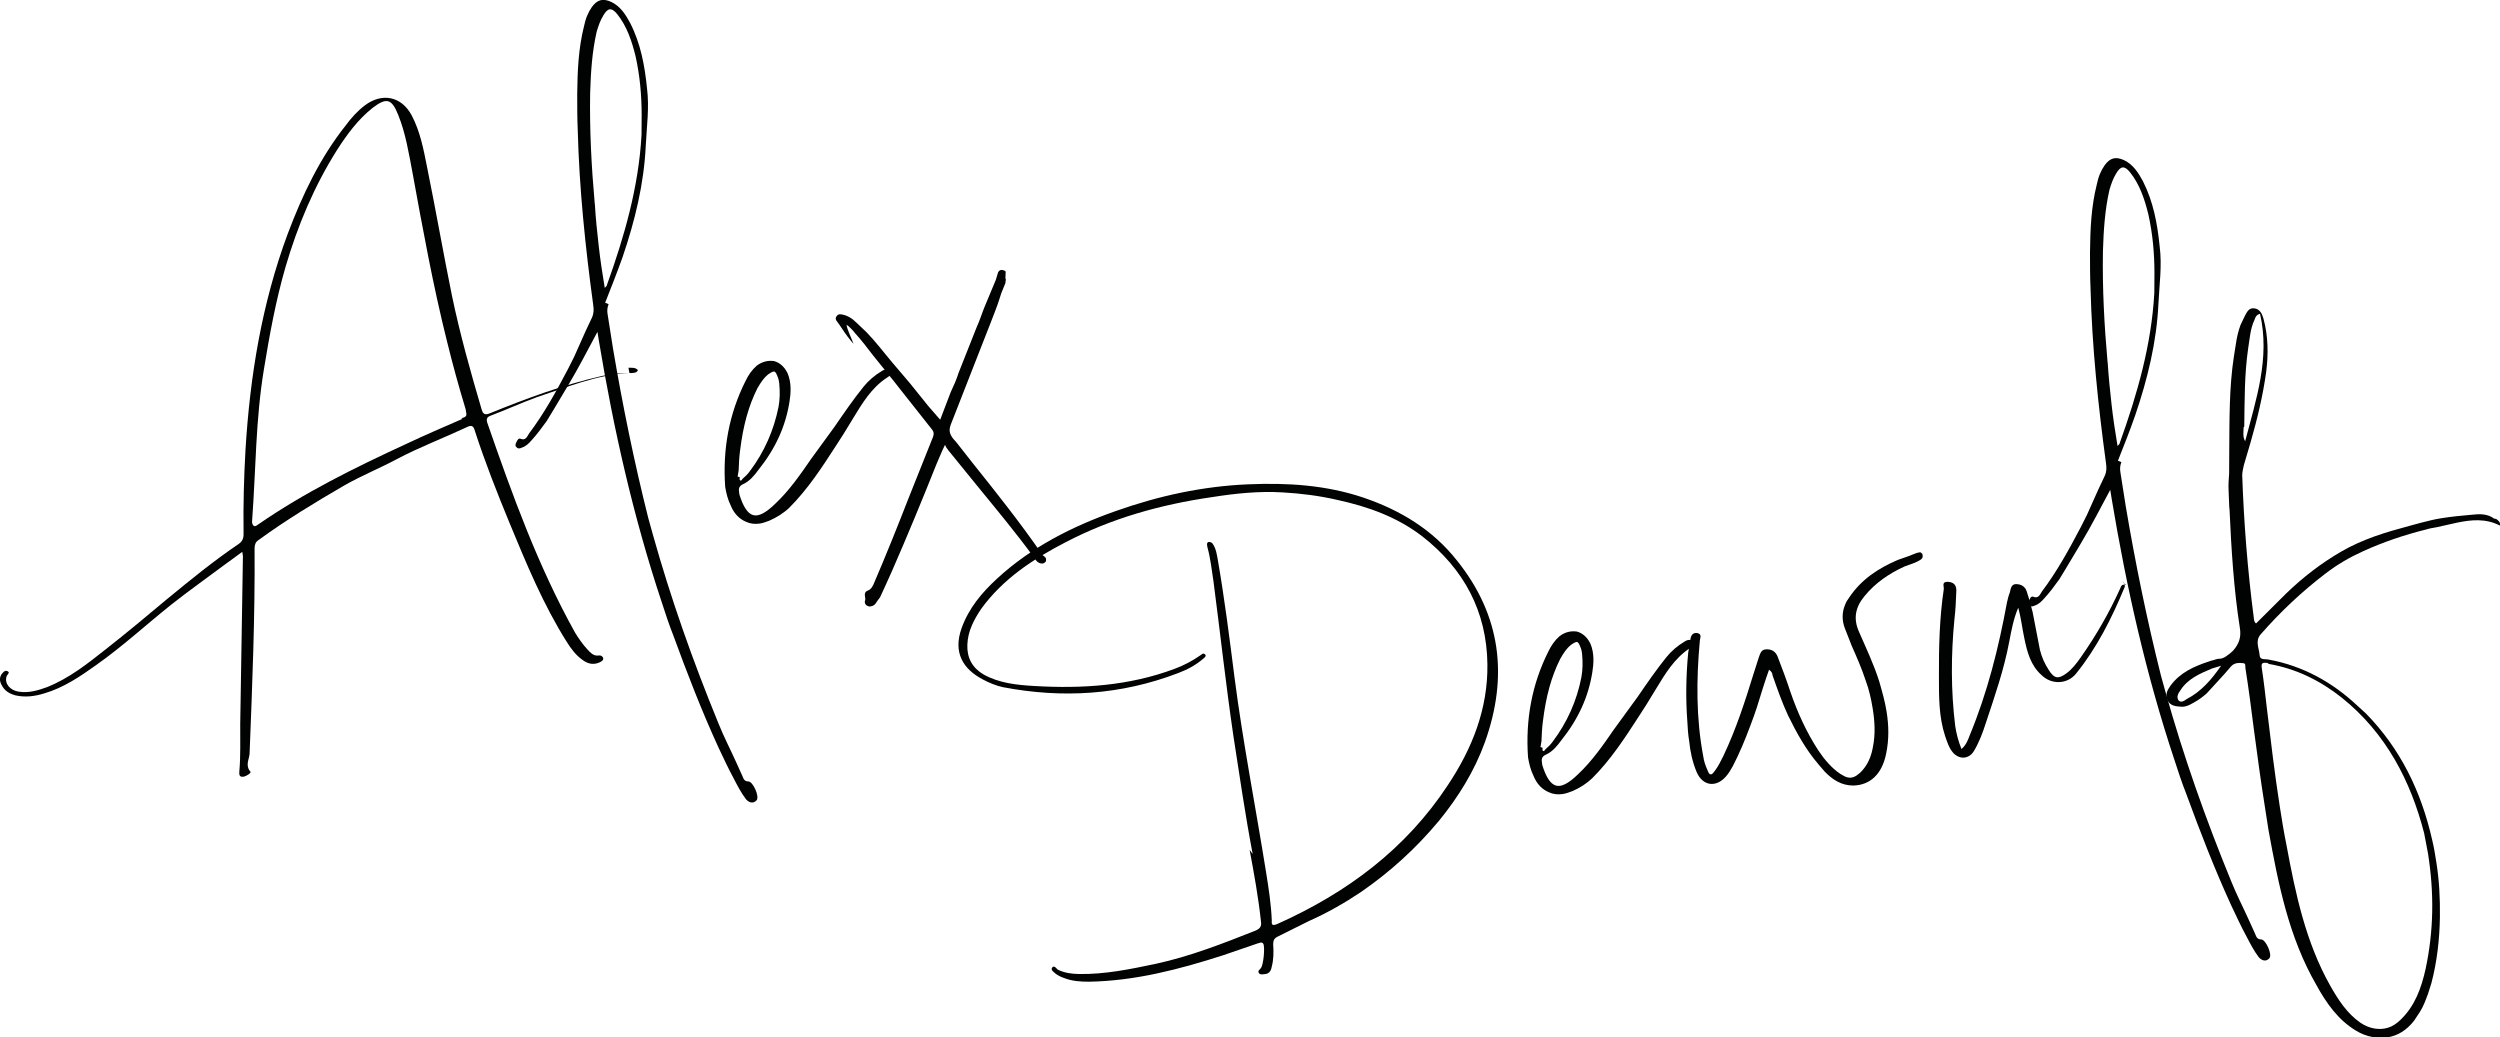
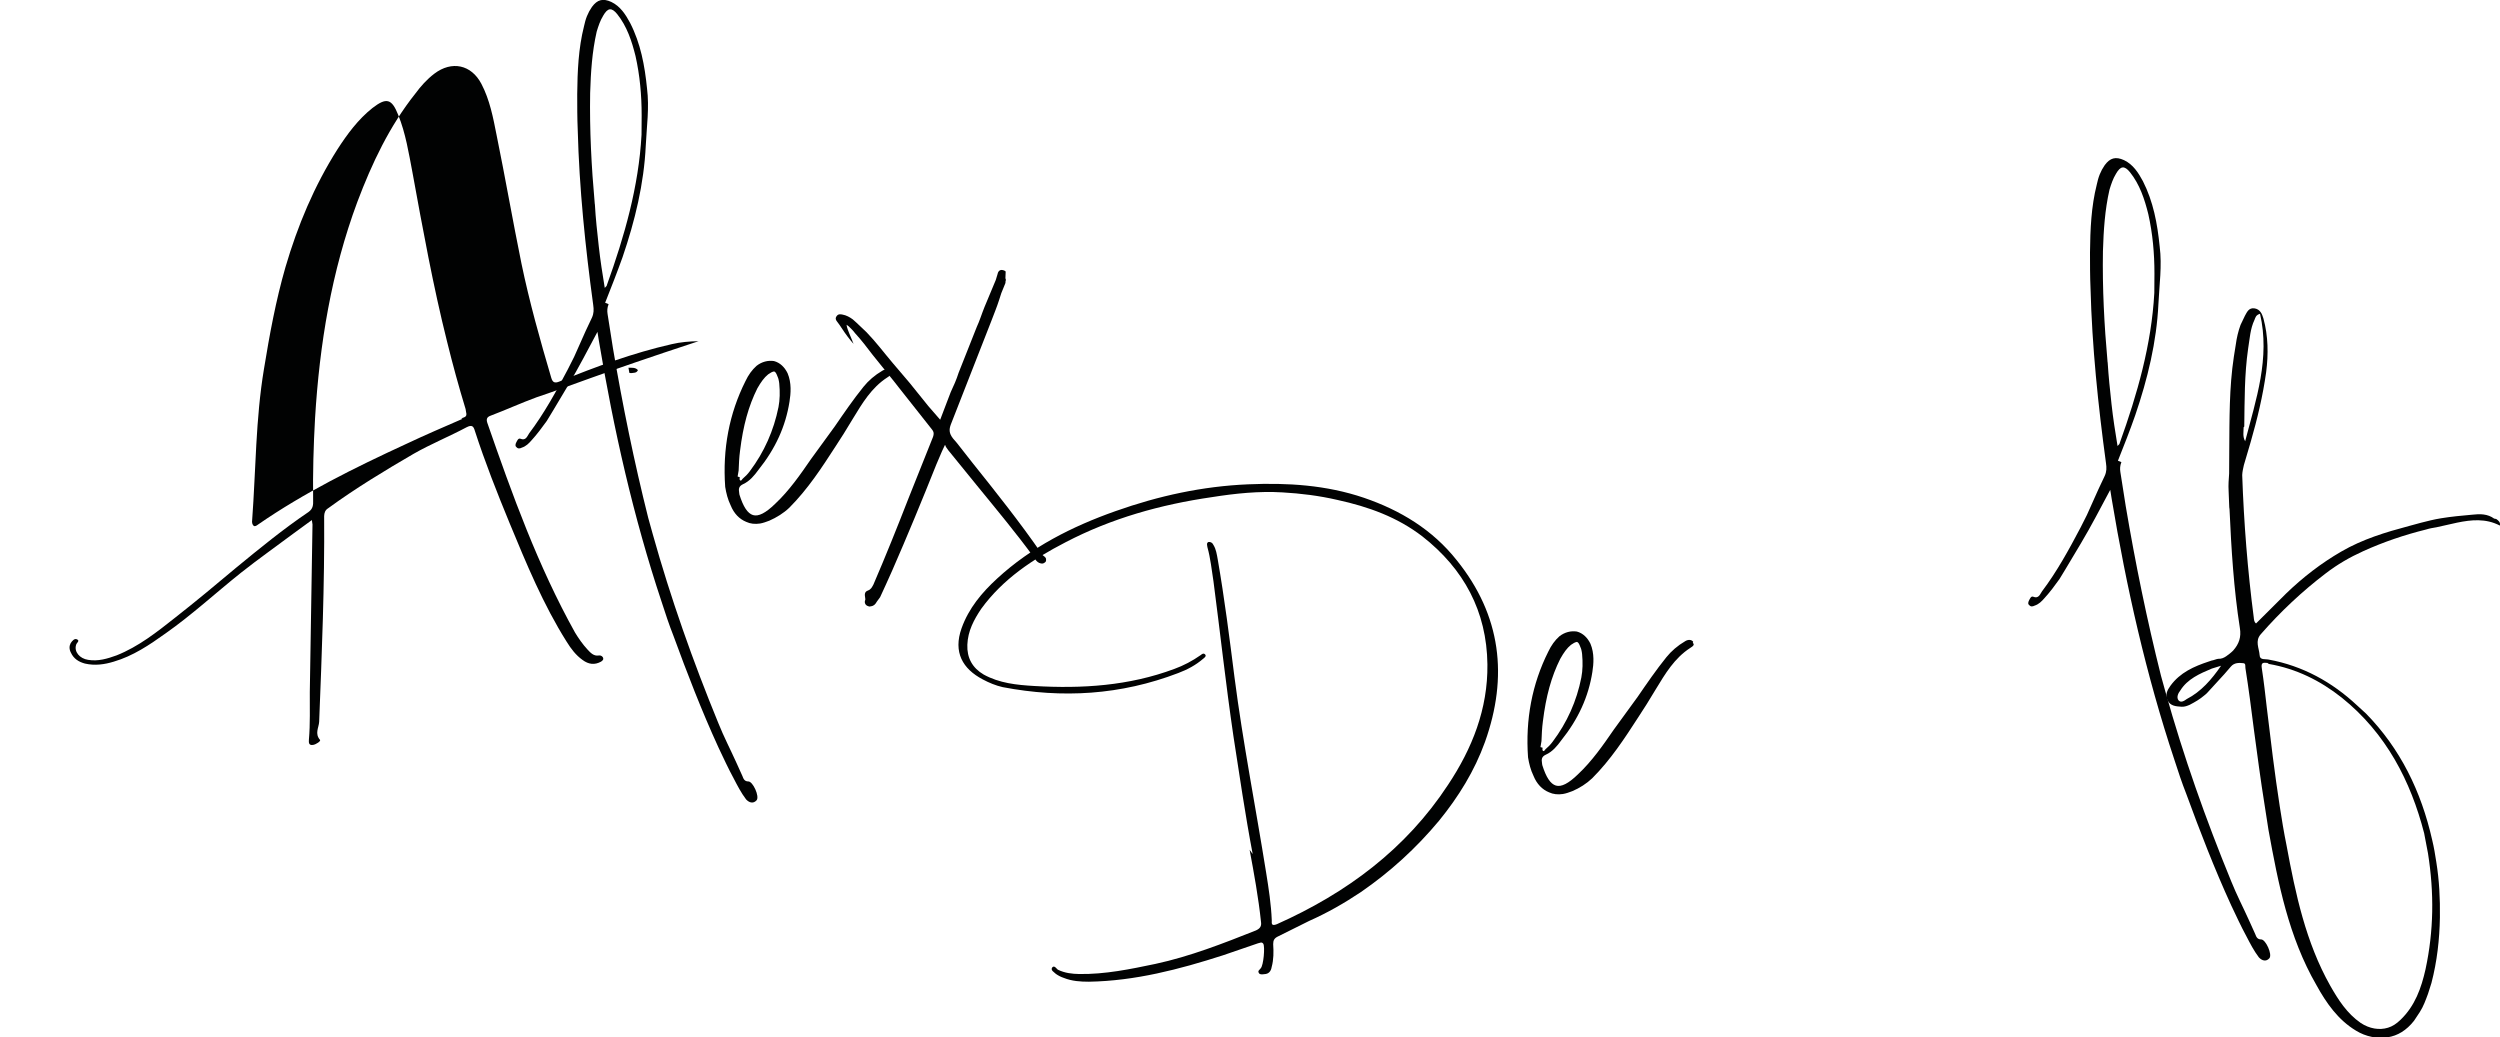
<svg xmlns="http://www.w3.org/2000/svg" version="1.1" id="Laag_1" x="0px" y="0px" viewBox="0 0 195.12 80.97" style="enable-background:new 0 0 195.12 80.97;" xml:space="preserve">
  <g style="enable-background:new    ;">
-     <path style="fill:#010202;" d="M41.87,31.01c-1.2,0.44-2.38,0.98-3.57,1.43c-0.29,0.1-0.36,0.26-0.27,0.55   c1.95,5.62,3.95,11.17,6.85,16.38c0.28,0.46,0.6,0.92,0.97,1.32c0.25,0.27,0.49,0.53,0.88,0.47c0.1-0.02,0.25,0.01,0.33,0.15   c0.08,0.19-0.06,0.26-0.15,0.33c-0.51,0.28-0.98,0.21-1.44-0.13c-0.52-0.37-0.9-0.87-1.24-1.42c-1.83-2.9-3.14-6.08-4.46-9.27   c-0.98-2.38-1.92-4.76-2.7-7.17c-0.11-0.39-0.23-0.52-0.66-0.3c-1.79,0.84-3.65,1.54-5.43,2.48c-1.35,0.72-2.78,1.3-4.13,2.07   c-2.27,1.32-4.53,2.69-6.67,4.25c-0.23,0.14-0.3,0.35-0.31,0.61c0.04,5.36-0.18,10.71-0.39,16.06c-0.03,0.46-0.36,0.92,0.07,1.41   c0.07,0.09-0.3,0.35-0.55,0.39c-0.35,0.05-0.33-0.2-0.32-0.41c0.11-1.23,0.06-2.49,0.07-3.71l0.21-13.09l-0.05-0.34l-1.41,1.03   c-1.36,1.02-2.77,2.01-4.12,3.08c-1.98,1.58-3.83,3.29-5.88,4.73c-1.27,0.91-2.55,1.77-4.05,2.21c-0.72,0.22-1.47,0.33-2.25,0.15   c-0.48-0.13-0.87-0.37-1.09-0.84c-0.15-0.28-0.14-0.54-0.02-0.76c0.12-0.17,0.29-0.4,0.51-0.28c0.22,0.12-0.06,0.26-0.09,0.42   c-0.17,0.53,0.27,1.07,0.94,1.17c0.78,0.13,1.5-0.09,2.22-0.35c1.71-0.68,3.15-1.82,4.59-2.96c1.62-1.27,3.19-2.58,4.75-3.89   c1.84-1.51,3.67-3.01,5.64-4.34c0.36-0.26,0.37-0.56,0.36-0.92c-0.03-2.12,0.03-4.26,0.15-6.4c0.35-5.78,1.28-11.44,3.3-16.88   c1.14-3.02,2.51-5.92,4.53-8.46c0.42-0.57,0.89-1.1,1.48-1.55c1.36-1.03,2.88-0.71,3.67,0.79c0.66,1.26,0.92,2.64,1.19,4.01   c0.68,3.33,1.26,6.69,1.94,10.02c0.62,2.99,1.45,5.95,2.32,8.9c0.11,0.39,0.28,0.46,0.66,0.3c2.85-1.16,5.72-2.22,8.75-2.91   c0.68-0.16,1.38-0.22,2.09-0.23C46.55,29.25,44.23,30.23,41.87,31.01z M36,32.65c0.19-0.08,0.49-0.08,0.38-0.47l-0.04-0.25   c-0.53-1.74-1.01-3.49-1.44-5.24c-1.1-4.38-1.9-8.81-2.71-13.24c-0.29-1.52-0.53-3.05-1.11-4.48c-0.51-1.29-0.93-1.37-2.01-0.54   c-1.12,0.89-1.96,2.03-2.73,3.22c-1.82,2.87-3.11,5.96-4.06,9.2c-0.75,2.6-1.24,5.26-1.68,7.96c-0.65,3.9-0.63,7.84-0.92,11.79   c-0.03,0.16,0.01,0.35,0.12,0.44c0.12,0.08,0.25-0.04,0.34-0.1c3.6-2.49,7.55-4.44,11.56-6.29c1.46-0.69,2.93-1.32,4.4-1.96   L36,32.65z M49.05,28.7c0.25,0.01,0.55-0.04,0.74,0.19c-0.08,0.16-0.17,0.18-0.27,0.2c-0.15,0.02-0.3,0.05-0.4,0.01L49.05,28.7z" />
+     <path style="fill:#010202;" d="M41.87,31.01c-1.2,0.44-2.38,0.98-3.57,1.43c-0.29,0.1-0.36,0.26-0.27,0.55   c1.95,5.62,3.95,11.17,6.85,16.38c0.28,0.46,0.6,0.92,0.97,1.32c0.25,0.27,0.49,0.53,0.88,0.47c0.1-0.02,0.25,0.01,0.33,0.15   c0.08,0.19-0.06,0.26-0.15,0.33c-0.51,0.28-0.98,0.21-1.44-0.13c-0.52-0.37-0.9-0.87-1.24-1.42c-1.83-2.9-3.14-6.08-4.46-9.27   c-0.98-2.38-1.92-4.76-2.7-7.17c-0.11-0.39-0.23-0.52-0.66-0.3c-1.35,0.72-2.78,1.3-4.13,2.07   c-2.27,1.32-4.53,2.69-6.67,4.25c-0.23,0.14-0.3,0.35-0.31,0.61c0.04,5.36-0.18,10.71-0.39,16.06c-0.03,0.46-0.36,0.92,0.07,1.41   c0.07,0.09-0.3,0.35-0.55,0.39c-0.35,0.05-0.33-0.2-0.32-0.41c0.11-1.23,0.06-2.49,0.07-3.71l0.21-13.09l-0.05-0.34l-1.41,1.03   c-1.36,1.02-2.77,2.01-4.12,3.08c-1.98,1.58-3.83,3.29-5.88,4.73c-1.27,0.91-2.55,1.77-4.05,2.21c-0.72,0.22-1.47,0.33-2.25,0.15   c-0.48-0.13-0.87-0.37-1.09-0.84c-0.15-0.28-0.14-0.54-0.02-0.76c0.12-0.17,0.29-0.4,0.51-0.28c0.22,0.12-0.06,0.26-0.09,0.42   c-0.17,0.53,0.27,1.07,0.94,1.17c0.78,0.13,1.5-0.09,2.22-0.35c1.71-0.68,3.15-1.82,4.59-2.96c1.62-1.27,3.19-2.58,4.75-3.89   c1.84-1.51,3.67-3.01,5.64-4.34c0.36-0.26,0.37-0.56,0.36-0.92c-0.03-2.12,0.03-4.26,0.15-6.4c0.35-5.78,1.28-11.44,3.3-16.88   c1.14-3.02,2.51-5.92,4.53-8.46c0.42-0.57,0.89-1.1,1.48-1.55c1.36-1.03,2.88-0.71,3.67,0.79c0.66,1.26,0.92,2.64,1.19,4.01   c0.68,3.33,1.26,6.69,1.94,10.02c0.62,2.99,1.45,5.95,2.32,8.9c0.11,0.39,0.28,0.46,0.66,0.3c2.85-1.16,5.72-2.22,8.75-2.91   c0.68-0.16,1.38-0.22,2.09-0.23C46.55,29.25,44.23,30.23,41.87,31.01z M36,32.65c0.19-0.08,0.49-0.08,0.38-0.47l-0.04-0.25   c-0.53-1.74-1.01-3.49-1.44-5.24c-1.1-4.38-1.9-8.81-2.71-13.24c-0.29-1.52-0.53-3.05-1.11-4.48c-0.51-1.29-0.93-1.37-2.01-0.54   c-1.12,0.89-1.96,2.03-2.73,3.22c-1.82,2.87-3.11,5.96-4.06,9.2c-0.75,2.6-1.24,5.26-1.68,7.96c-0.65,3.9-0.63,7.84-0.92,11.79   c-0.03,0.16,0.01,0.35,0.12,0.44c0.12,0.08,0.25-0.04,0.34-0.1c3.6-2.49,7.55-4.44,11.56-6.29c1.46-0.69,2.93-1.32,4.4-1.96   L36,32.65z M49.05,28.7c0.25,0.01,0.55-0.04,0.74,0.19c-0.08,0.16-0.17,0.18-0.27,0.2c-0.15,0.02-0.3,0.05-0.4,0.01L49.05,28.7z" />
    <path style="fill:#010202;" d="M47.23,23.63l0.27,0.11c-0.11,0.27-0.12,0.53-0.08,0.77l0.42,2.67c0.75,4.44,1.65,8.85,2.75,13.23   l0.35,1.26c1.41,5.04,3.14,9.93,5.13,14.78c0.42,1.05,0.93,2.03,1.4,3.07l0.47,1.04c0.09,0.24,0.17,0.43,0.47,0.43   c0.35,0,0.89,1.17,0.64,1.47c-0.26,0.29-0.58,0.19-0.82-0.07c-0.38-0.5-0.67-1.06-0.96-1.62c-0.43-0.79-0.82-1.64-1.2-2.44   c-1.32-2.88-2.44-5.79-3.51-8.71c-0.34-0.86-0.64-1.77-0.92-2.64c-2.21-6.64-3.75-13.48-4.9-20.39l-0.11-0.69   c-0.74,1.38-1.48,2.82-2.28,4.16l-1.2,2.01l-0.48,0.79c-0.37,0.51-0.75,1.03-1.18,1.5c-0.21,0.24-0.43,0.47-0.77,0.58   c-0.14,0.07-0.29,0.1-0.41-0.04c-0.11-0.08-0.08-0.19-0.05-0.3c0.08-0.16,0.18-0.43,0.35-0.36c0.43,0.18,0.53-0.18,0.69-0.42   c1.17-1.55,2.11-3.27,3.01-4.98l0.5-0.99l0.9-2.02l0.49-1.04c0.15-0.33,0.15-0.63,0.1-0.98c-0.62-4.56-1.09-9.09-1.21-13.68   c-0.04-0.9-0.04-1.87-0.04-2.78c0.02-1.78,0.09-3.56,0.53-5.3c0.06-0.26,0.12-0.52,0.23-0.79c0.11-0.27,0.23-0.49,0.39-0.72   c0.42-0.57,0.85-0.69,1.51-0.39c0.71,0.34,1.12,0.99,1.47,1.64C50,3.39,50.32,5.11,50.5,6.91c0.19,1.49-0.03,2.99-0.1,4.47   c-0.14,2.96-0.84,5.85-1.81,8.69C48.17,21.25,47.7,22.44,47.23,23.63z M46.73,19.2c0.12,1.09,0.29,2.18,0.47,3.27   c0.13-0.12,0.17-0.18,0.17-0.23c1.37-3.81,2.48-7.68,2.7-11.72L50.08,9c0-1.57-0.14-3.12-0.48-4.63c-0.29-1.17-0.67-2.32-1.43-3.27   c-0.44-0.54-0.74-0.49-1.09,0.12c-0.24,0.39-0.38,0.82-0.51,1.25c-0.36,1.58-0.46,3.16-0.51,4.79c-0.05,2.89,0.1,5.75,0.36,8.65   l0.01,0.05C46.49,17.06,46.61,18.11,46.73,19.2z" />
    <path style="fill:#010202;" d="M69.45,29.07c0.06,0.04,0.07,0.09,0.07,0.14c-0.03,0.11-0.17,0.18-0.27,0.25   c-1.24,0.8-1.96,2.03-2.68,3.21l-0.72,1.18l-0.65,1.01c-1.06,1.64-2.16,3.33-3.6,4.77c-0.44,0.42-0.99,0.76-1.56,1.01   c-0.24,0.09-0.48,0.18-0.72,0.22c-0.4,0.06-0.76,0.02-1.08-0.13c-0.54-0.22-0.96-0.66-1.21-1.28c-0.23-0.47-0.35-0.96-0.43-1.45   c-0.21-2.95,0.31-5.72,1.58-8.25c0.23-0.49,0.52-0.89,0.87-1.2c0.41-0.32,0.89-0.44,1.36-0.37c0.48,0.13,0.83,0.48,1.06,0.95   c0.32,0.76,0.25,1.58,0.15,2.21c-0.3,1.92-1.09,3.67-2.44,5.35c-0.29,0.4-0.67,0.87-1.19,1.1c-0.33,0.16-0.35,0.36-0.3,0.66   l0.02,0.15c0.3,0.96,0.64,1.47,1.06,1.6c0.43,0.13,0.99-0.16,1.73-0.88c1.1-1.03,1.97-2.29,2.79-3.48l1.87-2.57   c0.7-1.02,1.44-2.1,2.24-3.09c0.38-0.47,0.87-0.9,1.47-1.25c0.23-0.14,0.49-0.13,0.62,0.05L69.45,29.07z M57.74,37.25   c-0.03,0.16-0.02,0.21,0.04,0.25c0.06,0.04,0.1-0.02,0.18-0.13c0.22-0.19,0.4-0.37,0.56-0.59c1.13-1.5,1.87-3.18,2.24-5.01   c0.11-0.57,0.12-1.18,0.06-1.83l-0.02-0.15c-0.02-0.1-0.04-0.25-0.11-0.39c-0.09-0.24-0.16-0.38-0.27-0.41l-0.05,0.01   c-0.1,0.02-0.24,0.09-0.42,0.22c-0.31,0.25-0.56,0.6-0.84,1.09c-0.69,1.38-1.11,2.91-1.35,4.87c-0.07,0.52-0.09,1.03-0.11,1.54   l-0.08,0.47L57.74,37.25z" />
    <path style="fill:#010202;" d="M78.49,21.21l-0.02,0.51c0.06,0.09,0.03,0.2,0,0.3l0.01,0.05l-0.33,0.81l-0.17,0.53   c-0.17,0.53-0.39,1.07-0.6,1.62l-3.17,8.1c-0.14,0.38-0.15,0.68,0.17,1.09l0.31,0.36l1.2,1.53c1.83,2.29,3.73,4.67,5.43,7.14   c0.01,0.05,0.07,0.09,0.12,0.13c0.11,0.08,0.23,0.17,0.2,0.32c0.02,0.1-0.03,0.16-0.12,0.22c-0.09,0.07-0.19,0.08-0.3,0.05   c-0.16-0.03-0.33-0.15-0.46-0.38c-1.42-1.95-2.99-3.83-4.49-5.67l-2.26-2.78l-0.19-0.27c-0.01-0.05-0.02-0.1-0.07-0.14l-0.23,0.49   l-0.44,1.03c-1.12,2.81-2.26,5.57-3.45,8.29l-0.49,1.09l-0.45,0.98l-0.25,0.34c-0.12,0.22-0.25,0.34-0.45,0.37l-0.15,0.02   c-0.11-0.03-0.21-0.07-0.28-0.16c-0.06-0.09-0.08-0.19-0.05-0.3c0.04-0.06,0.03-0.16,0.01-0.25c-0.03-0.2-0.07-0.44,0.22-0.54   c0.24-0.09,0.31-0.25,0.43-0.47c0.96-2.23,1.87-4.5,2.73-6.71l1.92-4.81c0.07-0.21,0.09-0.37-0.09-0.59l-2.6-3.29l-0.32-0.41   l-1.7-2.11c-0.45-0.59-0.89-1.17-1.38-1.7c-0.13-0.18-0.31-0.36-0.49-0.53l-0.17-0.12c0.04,0.25,0.12,0.44,0.21,0.67l0.24,0.57   c0.02,0.1,0.07,0.14,0.09,0.24l-0.19-0.22c-0.37-0.45-0.64-0.86-0.91-1.27l-0.2-0.27c-0.07-0.09-0.14-0.23-0.01-0.4   c0.12-0.17,0.28-0.15,0.44-0.12c0.31,0.05,0.59,0.21,0.82,0.38l0.29,0.26l0.78,0.74c0.73,0.75,1.37,1.61,2.05,2.41L71,29.89   l1.45,1.8l0.93,1.07l0.43-1.13l0.39-1.02c0.23-0.49,0.45-0.98,0.62-1.52l1.41-3.56c0.23-0.49,0.39-1.03,0.61-1.57l0.88-2.11   l0.13-0.43c0.03-0.16,0.13-0.43,0.46-0.33C78.42,21.12,78.48,21.16,78.49,21.21z" />
  </g>
  <g style="enable-background:new    ;">
    <path style="fill:#010202;" d="M97.77,66.66c-0.59-3.1-1.04-6.22-1.5-9.18c-0.61-4.16-1.04-8.14-1.56-12.1   c-0.14-0.89-0.23-1.79-0.47-2.66c-0.02-0.15-0.1-0.34,0.08-0.42c0.15-0.02,0.31,0.05,0.39,0.24c0.2,0.32,0.26,0.72,0.33,1.11   c0.53,3.05,0.92,6.13,1.31,9.21c0.66,5.11,1.66,10.17,2.47,15.25c0.2,1.24,0.39,2.47,0.44,3.73c-0.01,0.25-0.03,0.46,0.4,0.29   c5.44-2.43,10.06-5.85,13.36-10.88c1.88-2.83,3.11-5.91,3.07-9.4c-0.05-4.14-1.84-7.45-5.07-9.98c-1.96-1.51-4.21-2.32-6.63-2.85   c-1.42-0.33-2.87-0.51-4.29-0.59c-1.84-0.11-3.68,0.08-5.51,0.37c-4.01,0.58-7.84,1.65-11.44,3.53c-2.53,1.31-4.87,2.85-6.57,5.19   c-0.57,0.85-1.04,1.73-1.08,2.8c-0.04,1.02,0.39,1.81,1.28,2.33c1.22,0.67,2.56,0.81,3.94,0.89c3.73,0.22,7.39-0.01,10.93-1.33   c0.72-0.26,1.42-0.63,2.06-1.08c0.09-0.07,0.22-0.19,0.35-0.05c0.12,0.13-0.06,0.26-0.15,0.33c-0.58,0.5-1.23,0.85-1.95,1.12   c-4.49,1.72-9.05,1.99-13.7,1.1c-0.53-0.12-1.07-0.34-1.57-0.61c-1.55-0.82-2.31-2.11-1.64-3.99c0.56-1.56,1.58-2.78,2.78-3.88   c2.65-2.44,5.84-4.06,9.24-5.26c3.36-1.19,6.78-1.94,10.35-2.09c3.07-0.13,6.08,0.05,9.03,1.05c2.84,0.97,5.36,2.49,7.25,4.88   c3.47,4.31,4.02,9.08,2.2,14.18c-0.81,2.25-2.06,4.27-3.58,6.14c-1.79,2.15-3.82,4-6.1,5.57c-1.28,0.86-2.63,1.63-4.05,2.26   l-2.39,1.19c-0.33,0.15-0.41,0.32-0.41,0.62c0.04,0.6,0.04,1.21-0.12,1.79c-0.05,0.31-0.22,0.54-0.57,0.55   c-0.15,0.02-0.35,0.05-0.42-0.08c-0.13-0.18,0.06-0.26,0.14-0.38c0.22-0.24,0.34-1.67,0.2-1.91c-0.13-0.18-0.26-0.06-0.41-0.04   l-2.74,0.94c-3.42,1.1-6.87,2-10.46,2.06c-0.66,0-1.32-0.04-1.97-0.3c-0.21-0.07-0.43-0.18-0.61-0.31   c-0.12-0.13-0.45-0.28-0.28-0.51c0.17-0.18,0.32,0.1,0.43,0.18c0.55,0.27,1.12,0.33,1.67,0.34c2.03,0.03,3.99-0.38,5.95-0.79   c2.69-0.58,5.27-1.59,7.84-2.61c0.33-0.15,0.45-0.33,0.4-0.67c-0.2-1.89-0.54-3.76-0.89-5.63L97.77,66.66z" />
    <path style="fill:#010202;" d="M132.12,50.18c0.06,0.04,0.07,0.09,0.07,0.14c-0.03,0.11-0.17,0.18-0.27,0.25   c-1.24,0.8-1.96,2.03-2.68,3.21l-0.72,1.18l-0.65,1.01c-1.06,1.64-2.16,3.33-3.6,4.77c-0.44,0.42-0.99,0.77-1.56,1.01   c-0.24,0.09-0.48,0.18-0.73,0.22c-0.39,0.06-0.76,0.02-1.08-0.13c-0.54-0.22-0.96-0.66-1.21-1.28c-0.23-0.47-0.35-0.96-0.43-1.45   c-0.21-2.95,0.31-5.72,1.58-8.25c0.23-0.49,0.52-0.89,0.87-1.2c0.41-0.32,0.89-0.44,1.36-0.37c0.48,0.13,0.83,0.48,1.06,0.95   c0.32,0.76,0.25,1.58,0.15,2.21c-0.3,1.92-1.09,3.67-2.44,5.35c-0.29,0.4-0.67,0.87-1.19,1.1c-0.33,0.15-0.35,0.36-0.3,0.66   l0.02,0.15c0.3,0.96,0.64,1.47,1.06,1.6c0.43,0.13,0.99-0.16,1.73-0.88c1.1-1.03,1.97-2.29,2.79-3.48l1.87-2.57   c0.7-1.02,1.44-2.1,2.24-3.09c0.38-0.47,0.87-0.9,1.47-1.25c0.23-0.14,0.49-0.13,0.62,0.05L132.12,50.18z M120.4,58.36   c-0.03,0.16-0.02,0.21,0.04,0.25c0.06,0.04,0.1-0.02,0.18-0.13c0.22-0.19,0.4-0.37,0.56-0.59c1.13-1.5,1.88-3.18,2.24-5.01   c0.11-0.57,0.12-1.18,0.06-1.83l-0.02-0.15c-0.02-0.1-0.04-0.25-0.11-0.39c-0.09-0.24-0.16-0.38-0.27-0.41l-0.05,0.01   c-0.1,0.02-0.24,0.09-0.42,0.22c-0.31,0.25-0.56,0.6-0.84,1.1c-0.69,1.38-1.11,2.91-1.35,4.87c-0.07,0.52-0.09,1.03-0.11,1.54   l-0.08,0.47L120.4,58.36z" />
-     <path style="fill:#010202;" d="M149.59,43.16c0.15-0.02,0.33-0.15,0.42,0.08l-0.01-0.1c0.08,0.19,0.11,0.39-0.07,0.52   c-0.18,0.13-0.37,0.21-0.56,0.29l-0.72,0.26c-1.18,0.54-2.28,1.27-3.13,2.32c-0.72,0.87-0.89,1.76-0.42,2.8   c0.56,1.28,1.16,2.55,1.57,3.85c0.22,0.77,0.46,1.6,0.58,2.39c0.17,1.09,0.19,2.15-0.04,3.25c-0.31,1.57-1.23,2.47-2.59,2.49   c-0.91-0.01-1.59-0.46-2.19-1.07l-0.5-0.58c-0.99-1.16-1.71-2.46-2.38-3.83c-0.46-0.99-0.83-2.05-1.2-3.1   c-0.02-0.15-0.05-0.3-0.28-0.46c-0.35,0.97-0.65,1.98-0.95,2.94l-0.24,0.7c-0.39,1.07-0.78,2.1-1.27,3.14l-0.38,0.77   c-0.16,0.28-0.32,0.56-0.53,0.79c-0.77,0.88-1.81,0.74-2.28-0.35c-0.32-0.76-0.5-1.59-0.58-2.39c-0.09-0.54-0.12-1.04-0.15-1.6   c-0.13-1.75-0.1-3.53,0.07-5.33l0.18-1.09c0.05-0.31,0.23-0.49,0.54-0.44c0.37,0.09,0.21,0.37,0.19,0.58   c-0.28,3.03-0.3,6.07,0.27,9.07c0.05,0.35,0.16,0.68,0.31,1.01c0.09,0.24,0.16,0.38,0.26,0.36c0.11,0.03,0.19-0.08,0.36-0.31   c0.25-0.34,0.44-0.73,0.63-1.11c0.99-2.08,1.7-4.27,2.37-6.45l0.41-1.28c0.11-0.27,0.16-0.58,0.56-0.6s0.73,0.14,0.9,0.57   c0.35,0.91,0.69,1.81,0.99,2.73c0.56,1.63,1.27,3.19,2.2,4.61c0.46,0.69,1.03,1.36,1.7,1.81c0.22,0.12,0.39,0.24,0.55,0.27   c0.37,0.09,0.65-0.05,1-0.36c0.57-0.55,0.87-1.25,1-2.03c0.2-0.99,0.14-2-0.02-2.98c-0.12-0.74-0.28-1.47-0.55-2.19   c-0.3-0.92-0.69-1.81-1.09-2.71l-0.52-1.33c-0.25-0.62-0.25-1.28,0.01-1.88c0.07-0.21,0.19-0.38,0.32-0.56   c0.94-1.41,2.27-2.28,3.79-2.93l0.77-0.27L149.59,43.16z" />
-     <path style="fill:#010202;" d="M165.83,45.65c0.01,0.05,0.02,0.15-0.02,0.21c-0.99,2.38-2.14,4.69-3.79,6.73   c-0.68,0.82-1.89,0.86-2.66,0.12c-0.88-0.77-1.15-1.84-1.37-2.92c-0.17-0.78-0.25-1.58-0.47-2.36c-0.37,0.87-0.53,1.75-0.7,2.64   c-0.41,2.19-1.14,4.28-1.83,6.36c-0.24,0.75-0.52,1.5-0.92,2.17c-0.36,0.61-1.05,0.72-1.59,0.2c-0.37-0.4-0.5-0.88-0.67-1.36   c-0.49-1.49-0.48-3.06-0.48-4.63c-0.01-2.28,0.04-4.56,0.38-6.84c0.02-0.21-0.19-0.58,0.32-0.56c0.46,0.03,0.65,0.25,0.66,0.66   c-0.03,0.76-0.06,1.53-0.15,2.25c-0.27,2.78-0.28,5.56,0.06,8.34c0.09,0.59,0.24,1.18,0.49,1.8c0.36-0.31,0.5-0.69,0.64-1.06   c1.39-3.36,2.26-6.84,2.91-10.38c0.06-0.26,0.12-0.52,0.23-0.8c0.06-0.26,0.1-0.62,0.46-0.63c0.4-0.01,0.74,0.19,0.85,0.57   c0.18,0.53,0.32,1.06,0.46,1.6l0.57,2.95c0.14,0.58,0.38,1.11,0.71,1.61c0.41,0.64,0.72,0.7,1.35,0.24   c0.46-0.33,0.79-0.78,1.12-1.24c1.2-1.71,2.23-3.49,3.09-5.4C165.54,45.75,165.61,45.59,165.83,45.65z M165.81,45.55l-0.18-0.17   C165.74,45.46,165.8,45.5,165.81,45.55z M165.81,45.55l0.02,0.1l0.1-0.02L165.81,45.55z" />
    <path style="fill:#010202;" d="M165.3,35.96l0.27,0.11c-0.11,0.27-0.12,0.53-0.08,0.77l0.42,2.67c0.75,4.44,1.65,8.85,2.75,13.23   l0.35,1.26c1.41,5.04,3.14,9.93,5.13,14.78c0.42,1.05,0.93,2.03,1.4,3.07l0.47,1.04c0.09,0.24,0.17,0.43,0.47,0.43   c0.35,0,0.89,1.17,0.64,1.47c-0.26,0.29-0.58,0.19-0.82-0.07c-0.38-0.5-0.67-1.06-0.96-1.62c-0.43-0.79-0.82-1.64-1.2-2.44   c-1.32-2.88-2.44-5.79-3.51-8.71c-0.34-0.86-0.64-1.77-0.92-2.64c-2.21-6.64-3.75-13.48-4.9-20.39l-0.11-0.69   c-0.74,1.38-1.48,2.82-2.28,4.16l-1.2,2.01l-0.48,0.79c-0.37,0.52-0.75,1.03-1.18,1.5c-0.21,0.24-0.43,0.47-0.77,0.58   c-0.14,0.07-0.29,0.1-0.41-0.04c-0.12-0.08-0.08-0.19-0.05-0.3c0.08-0.16,0.18-0.43,0.35-0.36c0.43,0.18,0.53-0.18,0.69-0.41   c1.17-1.55,2.11-3.27,3.01-4.98l0.5-0.99l0.9-2.01l0.49-1.04c0.15-0.33,0.15-0.63,0.1-0.98c-0.62-4.56-1.09-9.09-1.21-13.68   c-0.04-0.9-0.04-1.87-0.04-2.78c0.02-1.78,0.09-3.56,0.53-5.3c0.06-0.26,0.12-0.52,0.23-0.79c0.11-0.27,0.23-0.49,0.39-0.72   c0.42-0.57,0.85-0.69,1.51-0.39c0.71,0.34,1.12,0.99,1.47,1.64c0.81,1.59,1.13,3.31,1.31,5.11c0.19,1.49-0.03,2.99-0.1,4.47   c-0.14,2.96-0.84,5.85-1.81,8.69C166.24,33.59,165.77,34.78,165.3,35.96z M164.8,31.54c0.12,1.09,0.29,2.18,0.47,3.27   c0.13-0.12,0.17-0.18,0.17-0.23c1.37-3.81,2.48-7.68,2.7-11.72l0.01-1.52c0-1.57-0.14-3.12-0.48-4.63   c-0.29-1.17-0.67-2.32-1.43-3.27c-0.44-0.54-0.74-0.49-1.09,0.12c-0.24,0.39-0.38,0.82-0.51,1.25c-0.36,1.58-0.46,3.16-0.51,4.79   c-0.05,2.89,0.1,5.75,0.36,8.65l0.01,0.05C164.57,29.4,164.68,30.44,164.8,31.54z" />
    <path style="fill:#010202;" d="M194.67,40.48c0.05-0.01,0.11,0.03,0.16,0.03c0.17,0.12,0.34,0.25,0.28,0.51   c-1.11-0.58-2.25-0.45-3.33-0.23l-1.61,0.36c-0.3,0.05-0.54,0.09-0.83,0.18c-1.66,0.41-3.34,0.98-4.9,1.69   c-1.04,0.47-2.01,1.03-2.92,1.73c-1.85,1.41-3.53,2.99-5.07,4.75c-0.47,0.53-0.13,1.08-0.09,1.64c0.01,0.4,0.45,0.28,0.71,0.34   c2.66,0.49,4.94,1.75,6.89,3.57l0.71,0.65c2.66,2.72,4.3,6.05,5.16,9.87c0.14,0.58,0.23,1.13,0.32,1.72   c0.23,1.43,0.3,2.84,0.28,4.31c-0.03,1.72-0.22,3.43-0.66,5.12l-0.27,0.85c-0.18,0.48-0.35,0.97-0.64,1.42l-0.45,0.68   c-0.59,0.75-1.28,1.17-2.07,1.29c-0.79,0.12-1.68-0.04-2.46-0.52c-1.4-0.84-2.32-2.16-3.09-3.56c-2.17-3.76-2.98-7.93-3.74-12.11   l-0.3-1.93c-0.31-1.93-0.57-3.91-0.83-5.84c-0.21-1.64-0.41-3.23-0.67-4.86c-0.02-0.15,0.04-0.36-0.16-0.38   c-0.36-0.04-0.71-0.04-0.97,0.26l-0.51,0.59l-1.08,1.18c-0.17,0.18-0.3,0.35-0.48,0.48c-0.36,0.31-0.73,0.52-1.15,0.74   c-0.19,0.08-0.38,0.16-0.63,0.15c-0.46-0.03-0.87-0.06-1.09-0.49c-0.22-0.42-0.03-0.81,0.22-1.15c0.75-1.03,1.84-1.51,2.99-1.89   c0.1-0.02,0.19-0.08,0.34-0.1c0.1-0.02,0.24-0.09,0.39-0.11c0.25,0.01,0.44-0.07,0.63-0.2c0.18-0.13,0.36-0.26,0.54-0.44   c0.47-0.53,0.64-1.06,0.53-1.75c-0.48-3.06-0.67-6.17-0.81-9.29l-0.02-0.15l-0.05-1.26c-0.03-0.5,0.01-0.91,0.04-1.37l0.01-1.83   c0.02-2.43-0.01-4.86,0.36-7.3l0.15-0.94c0.07-0.52,0.19-1.04,0.37-1.53l0.34-0.71c0.16-0.28,0.3-0.66,0.77-0.58   c0.42,0.08,0.57,0.42,0.68,0.8c0.37,1.36,0.39,2.77,0.21,4.17c-0.26,1.87-0.69,3.65-1.21,5.46l-0.53,1.8   c-0.06,0.26-0.12,0.53-0.13,0.78c0.13,3.73,0.42,7.43,0.9,11.1c0.02,0.15,0.01,0.35,0.18,0.48l2.36-2.35   c1.32-1.27,2.72-2.35,4.29-3.26c1.67-0.97,3.46-1.51,5.3-2l0.92-0.25c0.54-0.14,1.02-0.26,1.57-0.35c0.79-0.13,1.64-0.21,2.44-0.28   C193.55,40.1,194.16,40.1,194.67,40.48z M170.03,54.66c0.19,0.22,0.46,0.03,0.64-0.1c1.12-0.58,1.94-1.52,2.68-2.6l-0.72,0.22   c-0.95,0.4-1.9,0.81-2.46,1.71C170,54.1,169.85,54.43,170.03,54.66z M175.11,33.35c0,0.35-0.09,0.72,0.12,1.09   c0.85-3.27,1.96-6.49,1.16-9.95c-0.34,0.1-0.36,0.31-0.43,0.47c-0.34,0.71-0.37,1.48-0.5,2.26c-0.29,2.02-0.27,4.04-0.3,6.07   L175.11,33.35z M177.08,51.82l-0.11-0.08c-0.36-0.04-0.51-0.02-0.44,0.42c0.16,1.04,0.27,2.03,0.39,3.08   c0.31,2.58,0.61,5.12,1.01,7.69c0.16,1.04,0.32,2.02,0.53,3.05c0.7,3.79,1.5,7.56,3.41,10.95c0.63,1.11,1.31,2.17,2.38,2.91   c0.68,0.45,1.46,0.58,2.13,0.37c0.34-0.1,0.66-0.31,0.97-0.61c1.14-1.09,1.63-2.49,1.96-3.96c0.64-2.99,0.68-5.93,0.19-9.04   c-0.08-0.49-0.21-1.03-0.3-1.57c-1.04-4.04-2.95-7.79-6.43-10.58C181.08,53.11,179.21,52.19,177.08,51.82z" />
  </g>
</svg>